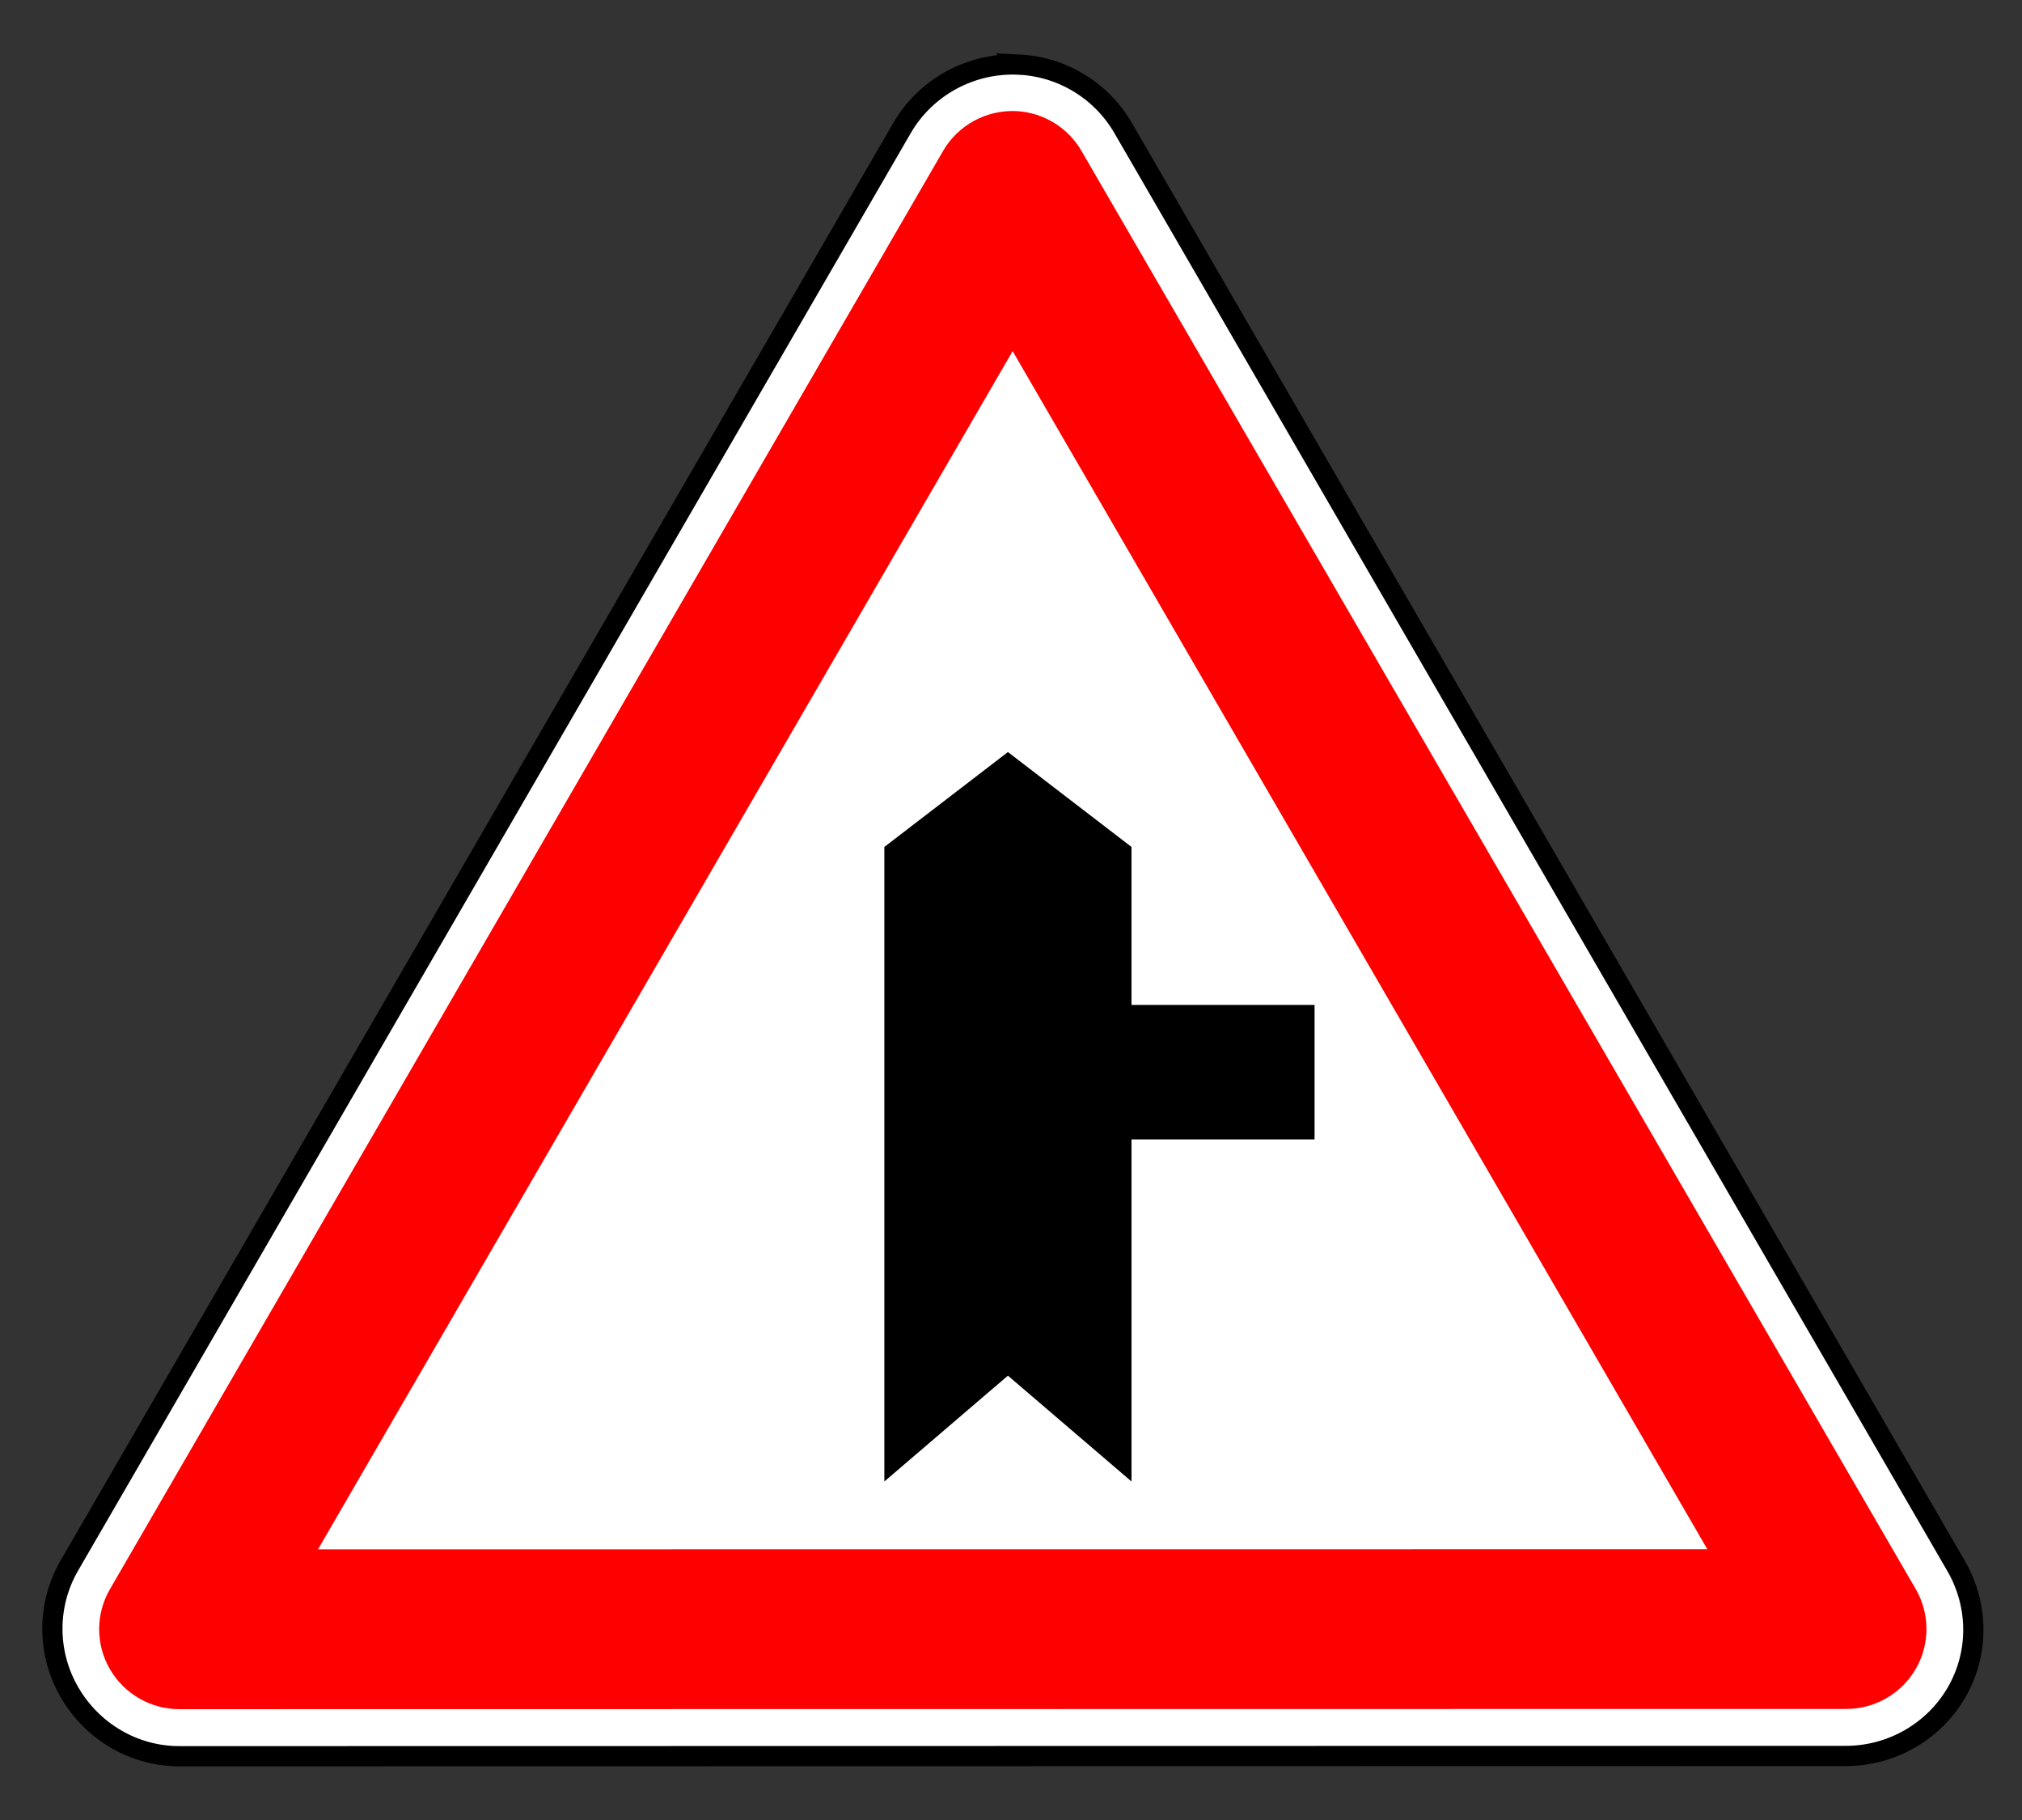
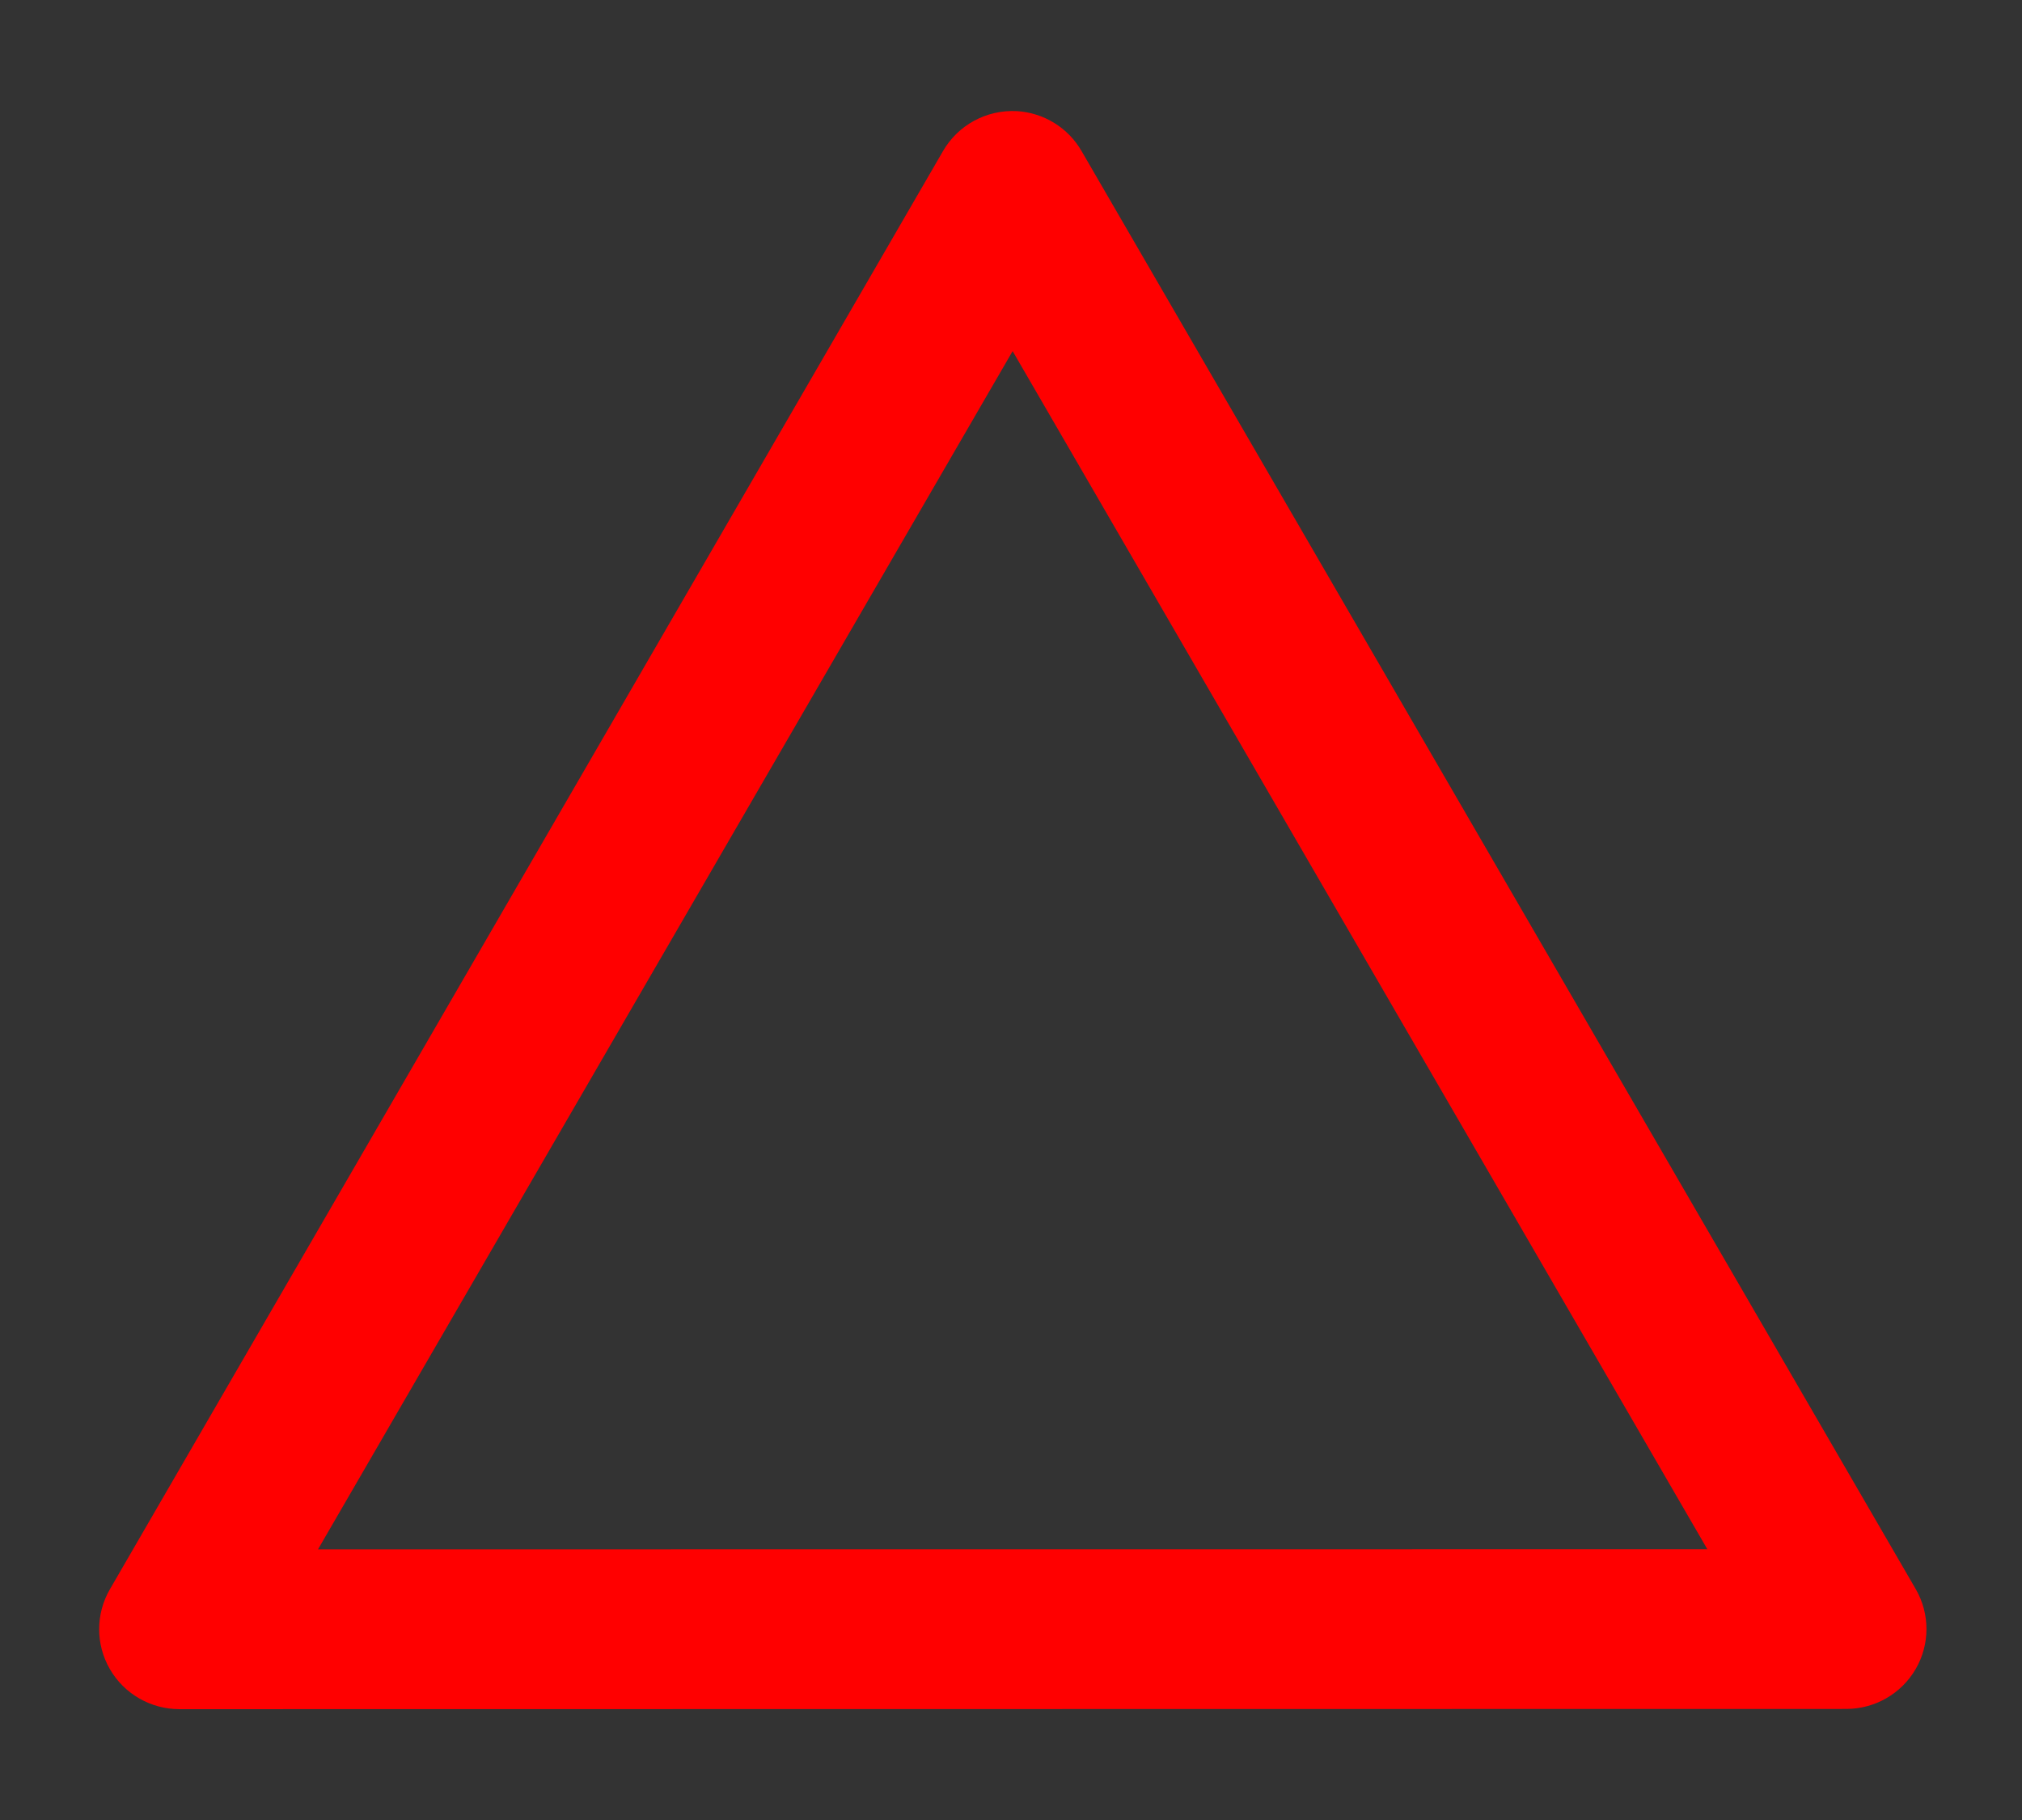
<svg xmlns="http://www.w3.org/2000/svg" xmlns:ns1="http://www.inkscape.org/namespaces/inkscape" xmlns:ns2="http://sodipodi.sourceforge.net/DTD/sodipodi-0.dtd" height="180" id="svg118" ns1:output_extension="org.inkscape.output.svg.inkscape" ns1:version="1.3 (0e150ed6c4, 2023-07-21)" ns2:docname="1.23.1.svg" ns2:version="0.32" version="1.0" width="200">
  <rect width="100%" height="100%" fill="#333333" stroke="none" />
  <title id="title1">Попереджувальні знаки » Дорожні знаки » ПДР Тест Центр</title>
  <defs id="defs118">
    <ns1:perspective id="perspective118" ns1:persp3d-origin="372.04724 : 363.47921 : 1" ns1:vp_x="0 : 538.87291 : 1" ns1:vp_y="0 : 1000 : 0" ns1:vp_z="744.09448 : 538.87291 : 1" ns2:type="inkscape:persp3d" />
    <ns1:perspective id="perspective126" ns1:persp3d-origin="372.04724 : 363.47921 : 1" ns1:vp_x="0 : 538.87291 : 1" ns1:vp_y="0 : 1000 : 0" ns1:vp_z="744.09448 : 538.87291 : 1" ns2:type="inkscape:persp3d" />
    <ns1:perspective id="perspective124" ns1:persp3d-origin="372.04724 : 363.47921 : 1" ns1:vp_x="0 : 538.87291 : 1" ns1:vp_y="0 : 1000 : 0" ns1:vp_z="744.09448 : 538.87291 : 1" ns2:type="inkscape:persp3d" />
    <ns1:perspective id="perspective120" ns1:persp3d-origin="372.04724 : 363.47921 : 1" ns1:vp_x="0 : 538.87291 : 1" ns1:vp_y="0 : 1000 : 0" ns1:vp_z="744.09448 : 538.87291 : 1" ns2:type="inkscape:persp3d" />
    <ns1:perspective id="perspective114" ns1:persp3d-origin="372.04724 : 363.47921 : 1" ns1:vp_x="0 : 538.87291 : 1" ns1:vp_y="0 : 1000 : 0" ns1:vp_z="744.09448 : 538.87291 : 1" ns2:type="inkscape:persp3d" />
    <ns1:perspective id="perspective137" ns1:persp3d-origin="372.04724 : 363.47921 : 1" ns1:vp_x="0 : 538.87291 : 1" ns1:vp_y="0 : 1000 : 0" ns1:vp_z="744.09448 : 538.87291 : 1" ns2:type="inkscape:persp3d" />
    <ns1:perspective id="perspective122" ns1:persp3d-origin="372.04724 : 363.47921 : 1" ns1:vp_x="0 : 538.87291 : 1" ns1:vp_y="0 : 1000 : 0" ns1:vp_z="744.09448 : 538.87291 : 1" ns2:type="inkscape:persp3d" />
    <ns1:perspective id="perspective2847" ns1:persp3d-origin="372.04724 : 363.47921 : 1" ns1:vp_x="0 : 538.87291 : 1" ns1:vp_y="0 : 1000 : 0" ns1:vp_z="744.09448 : 538.87291 : 1" ns2:type="inkscape:persp3d" />
    <ns1:perspective id="perspective2845" ns1:persp3d-origin="372.04724 : 363.47921 : 1" ns1:vp_x="0 : 538.87291 : 1" ns1:vp_y="0 : 1000 : 0" ns1:vp_z="744.09448 : 538.87291 : 1" ns2:type="inkscape:persp3d" />
    <ns1:perspective id="perspective2843" ns1:persp3d-origin="372.04724 : 363.47921 : 1" ns1:vp_x="0 : 538.87291 : 1" ns1:vp_y="0 : 1000 : 0" ns1:vp_z="744.09448 : 538.87291 : 1" ns2:type="inkscape:persp3d" />
    <ns1:perspective id="perspective2841" ns1:persp3d-origin="372.04724 : 363.47921 : 1" ns1:vp_x="0 : 538.87291 : 1" ns1:vp_y="0 : 1000 : 0" ns1:vp_z="744.09448 : 538.87291 : 1" ns2:type="inkscape:persp3d" />
    <ns1:perspective id="perspective2839" ns1:persp3d-origin="372.04724 : 363.47921 : 1" ns1:vp_x="0 : 538.87291 : 1" ns1:vp_y="0 : 1000 : 0" ns1:vp_z="744.09448 : 538.87291 : 1" ns2:type="inkscape:persp3d" />
    <ns1:perspective id="perspective2837" ns1:persp3d-origin="372.04724 : 363.47921 : 1" ns1:vp_x="0 : 538.87291 : 1" ns1:vp_y="0 : 1000 : 0" ns1:vp_z="744.09448 : 538.87291 : 1" ns2:type="inkscape:persp3d" />
    <ns1:perspective id="perspective2835" ns1:persp3d-origin="372.04724 : 363.47921 : 1" ns1:vp_x="0 : 538.87291 : 1" ns1:vp_y="0 : 1000 : 0" ns1:vp_z="744.09448 : 538.87291 : 1" ns2:type="inkscape:persp3d" />
    <ns1:perspective id="perspective142" ns1:persp3d-origin="372.04724 : 363.47921 : 1" ns1:vp_x="0 : 538.87291 : 1" ns1:vp_y="0 : 1000 : 0" ns1:vp_z="744.09448 : 538.87291 : 1" ns2:type="inkscape:persp3d" />
    <ns1:perspective id="perspective108" ns1:persp3d-origin="372.04724 : 363.47921 : 1" ns1:vp_x="0 : 538.87291 : 1" ns1:vp_y="0 : 1000 : 0" ns1:vp_z="744.09448 : 538.87291 : 1" ns2:type="inkscape:persp3d" />
    <ns1:perspective id="perspective123" ns1:persp3d-origin="372.04724 : 363.47921 : 1" ns1:vp_x="0 : 538.87291 : 1" ns1:vp_y="0 : 1000 : 0" ns1:vp_z="744.09448 : 538.87291 : 1" ns2:type="inkscape:persp3d" />
    <ns1:perspective id="perspective3103" ns1:persp3d-origin="372.04724 : 363.47921 : 1" ns1:vp_x="0 : 538.87291 : 1" ns1:vp_y="0 : 1000 : 0" ns1:vp_z="744.09448 : 538.87291 : 1" ns2:type="inkscape:persp3d" />
    <ns1:perspective id="perspective3101" ns1:persp3d-origin="372.04724 : 363.47921 : 1" ns1:vp_x="0 : 538.87291 : 1" ns1:vp_y="0 : 1000 : 0" ns1:vp_z="744.09448 : 538.87291 : 1" ns2:type="inkscape:persp3d" />
    <ns1:perspective id="perspective3099" ns1:persp3d-origin="372.04724 : 363.47921 : 1" ns1:vp_x="0 : 538.87291 : 1" ns1:vp_y="0 : 1000 : 0" ns1:vp_z="744.09448 : 538.87291 : 1" ns2:type="inkscape:persp3d" />
    <ns1:perspective id="perspective3097" ns1:persp3d-origin="372.04724 : 363.47921 : 1" ns1:vp_x="0 : 538.87291 : 1" ns1:vp_y="0 : 1000 : 0" ns1:vp_z="744.09448 : 538.87291 : 1" ns2:type="inkscape:persp3d" />
    <ns1:perspective id="perspective3095" ns1:persp3d-origin="372.04724 : 363.47921 : 1" ns1:vp_x="0 : 538.87291 : 1" ns1:vp_y="0 : 1000 : 0" ns1:vp_z="744.09448 : 538.87291 : 1" ns2:type="inkscape:persp3d" />
    <ns1:perspective id="perspective3093" ns1:persp3d-origin="372.04724 : 363.47921 : 1" ns1:vp_x="0 : 538.87291 : 1" ns1:vp_y="0 : 1000 : 0" ns1:vp_z="744.09448 : 538.87291 : 1" ns2:type="inkscape:persp3d" />
    <ns1:perspective id="perspective3091" ns1:persp3d-origin="372.04724 : 363.47921 : 1" ns1:vp_x="0 : 538.87291 : 1" ns1:vp_y="0 : 1000 : 0" ns1:vp_z="744.09448 : 538.87291 : 1" ns2:type="inkscape:persp3d" />
    <ns1:perspective id="perspective3191" ns1:persp3d-origin="372.04724 : 363.47921 : 1" ns1:vp_x="0 : 538.87291 : 1" ns1:vp_y="0 : 1000 : 0" ns1:vp_z="744.09448 : 538.87291 : 1" ns2:type="inkscape:persp3d" />
    <ns1:perspective id="perspective3224" ns1:persp3d-origin="372.04724 : 363.47921 : 1" ns1:vp_x="0 : 538.87291 : 1" ns1:vp_y="0 : 1000 : 0" ns1:vp_z="744.09448 : 538.87291 : 1" ns2:type="inkscape:persp3d" />
  </defs>
  <ns2:namedview bordercolor="#666666" borderopacity="1.0" gridtolerance="10.0" guidetolerance="10.0" id="base" ns1:current-layer="svg118" ns1:cx="96.108518" ns1:cy="153.64137" ns1:guide-bbox="true" ns1:pageopacity="0.0" ns1:pageshadow="2" ns1:window-height="1009" ns1:window-width="1920" ns1:zoom="2.2682693" objecttolerance="10.0" pagecolor="#ffffff" showgrid="false" showguides="false" ns1:showpageshadow="2" ns1:pagecheckerboard="0" ns1:deskcolor="#d1d1d1" ns1:window-x="-8" ns1:window-y="-8" ns1:window-maximized="1" />
  <g id="g3233" transform="translate(4.998,6.346)" ns1:label="sign_1_23_1" style="opacity:1">
-     <path d="m 57.469,418.031 c -1.884,0.075 -3.602,1.103 -4.562,2.719 L 15.938,483.281 c -1.007,1.706 -1.042,3.81 -0.062,5.531 0.979,1.722 2.827,2.796 4.812,2.812 l 72.844,0.656 c 1.982,0.014 3.805,-1.049 4.812,-2.75 1.007,-1.701 1.034,-3.81 0.062,-5.531 L 62.562,420.844 c -1.029,-1.81 -3.008,-2.9 -5.094,-2.812 z" id="path3752" ns2:nodetypes="cccsccsccc" style="opacity:1;fill:#ffffff;fill-opacity:1;fill-rule:nonzero;stroke:#000000;stroke-width:0.884;stroke-linecap:round;stroke-linejoin:miter;stroke-miterlimit:4;stroke-dasharray:none;stroke-opacity:1" transform="matrix(-2.263,-0.02,-0.02,2.263,234.221,-944.811)" ns1:label="bg" />
    <path d="m 57.552,420.064 c -1.185,0.061 -2.259,0.714 -2.854,1.737 l -37.008,62.512 c -0.631,1.075 -0.64,2.402 -0.024,3.485 0.616,1.083 1.764,1.758 3.013,1.771 l 72.86,0.654 c 1.252,0.009 2.414,-0.647 3.049,-1.721 0.635,-1.074 0.647,-2.405 0.032,-3.49 L 60.768,421.847 c -0.648,-1.152 -1.892,-1.841 -3.216,-1.782 z m 0.091,10.49 29.896,52.631 -60.721,-0.541 z" id="path3668" style="opacity:1;fill:#ff0000;fill-opacity:1;stroke:none;stroke-width:9.678;stroke-linecap:round;stroke-linejoin:round;stroke-miterlimit:4;stroke-dasharray:none;stroke-opacity:1" transform="matrix(-2.263,-0.02,-0.02,2.263,234.221,-944.811)" ns1:label="red" />
-     <path d="m 82.474,77.419 12.223,-9.387 12.224,9.387 1.8e-4,15.624 h 18.107 l 1.4e-4,13.297 h -18.107 l 5.2e-4,33.834 L 94.697,129.708 82.475,140.175 Z" id="rect3230" ns2:nodetypes="ccccccccccc" style="fill:#000000;fill-opacity:1;fill-rule:nonzero;stroke:none;stroke-width:0.3;stroke-linecap:round;stroke-linejoin:miter;stroke-miterlimit:4;stroke-opacity:1" ns1:label="sign" />
  </g>
</svg>